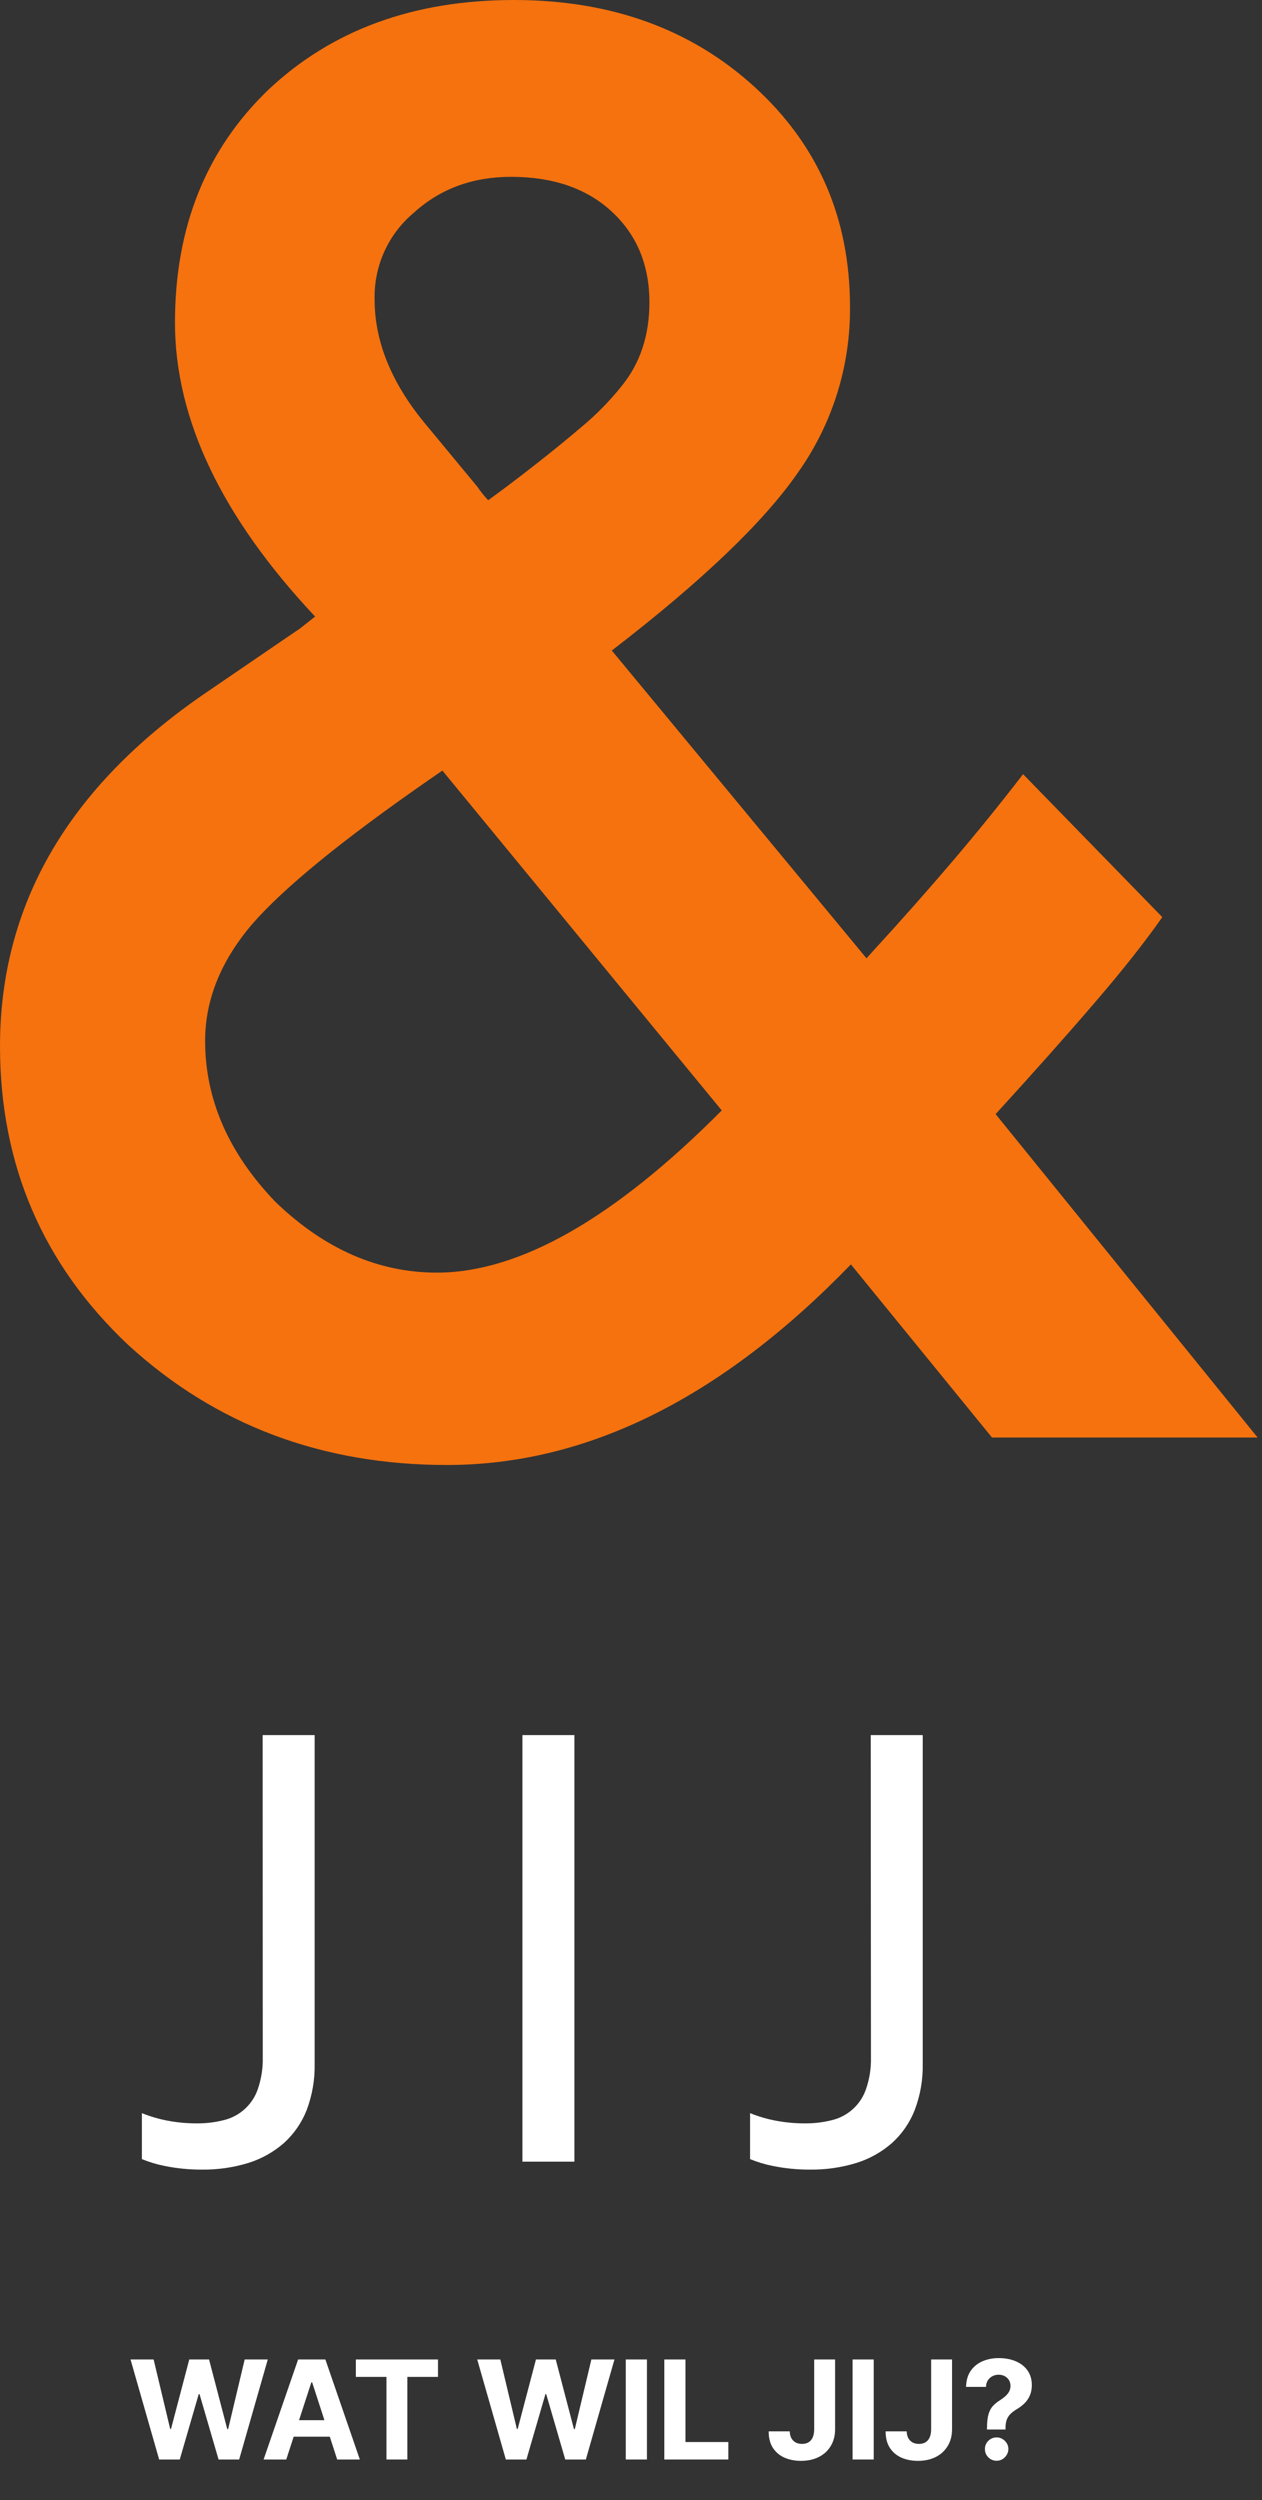
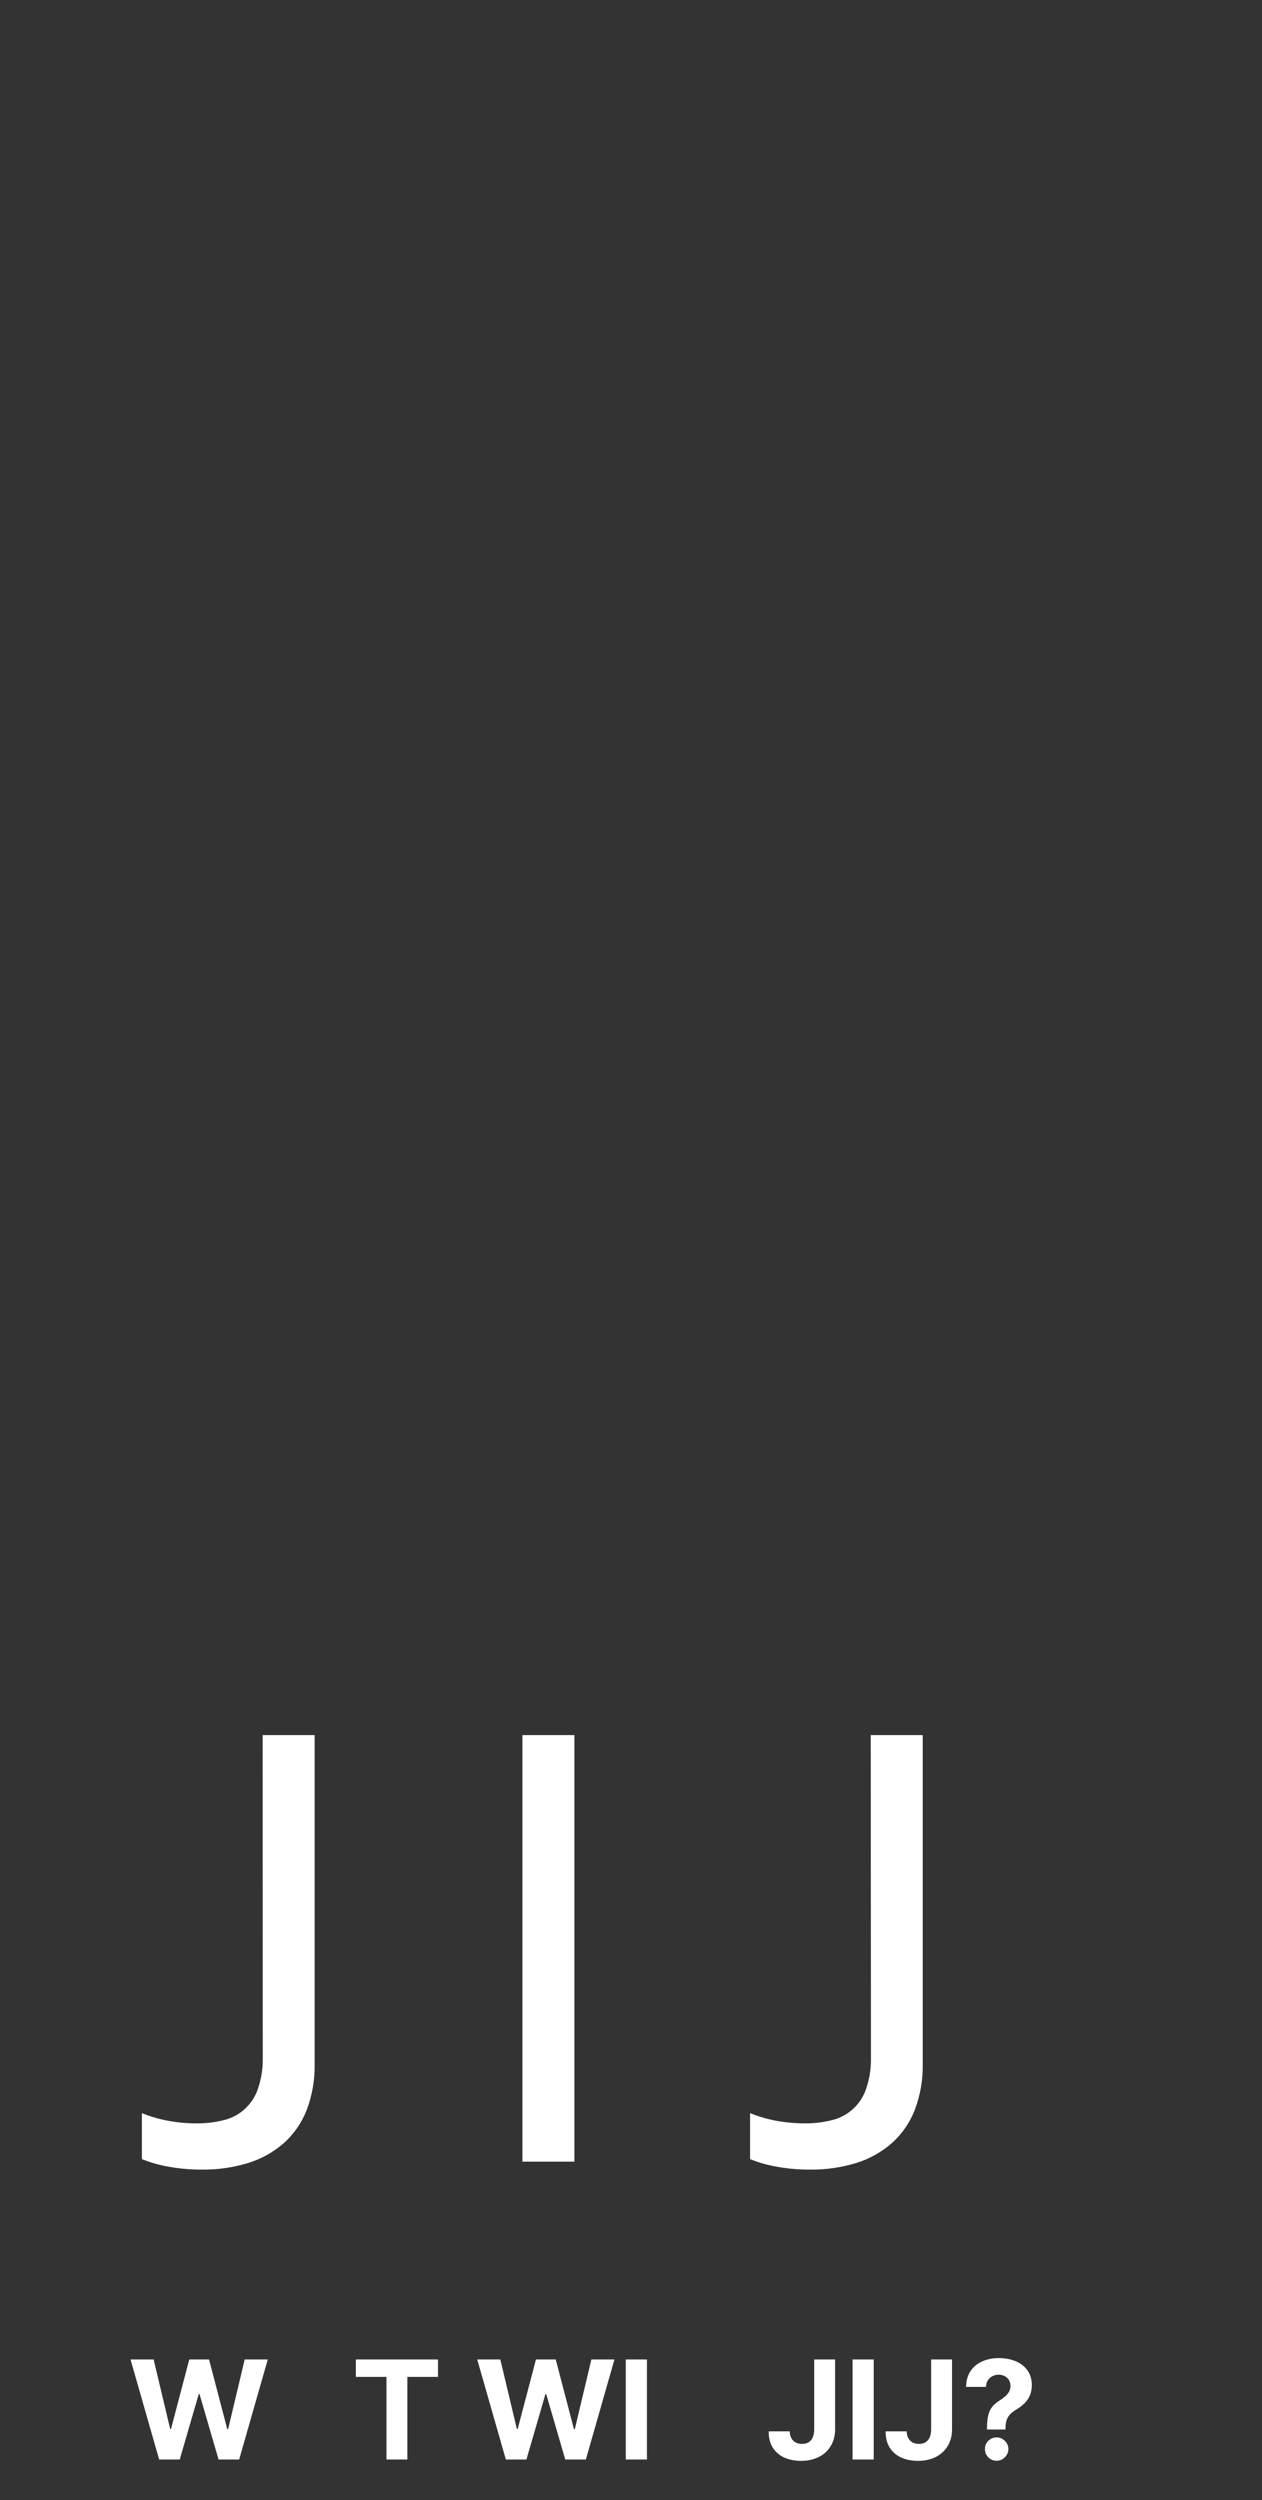
<svg xmlns="http://www.w3.org/2000/svg" width="257" height="509" viewBox="0 0 257 509" fill="none">
  <rect x="0" y="0" width="257" height="509" fill="#333333" stroke="none" />
  <g clip-path="url(#clip0_1_2)">
-     <path d="M124.592 132.44L176.459 195.1L178.133 193.242C183.724 187.145 189.007 181.175 193.983 175.333C198.959 169.491 203.746 163.583 208.344 157.609L236.697 186.714C233.226 191.69 228.659 197.47 222.997 204.054C217.33 210.659 210.583 218.246 202.754 226.816L256.111 292.66H202.017L173.28 257.411C146.924 284.642 119.508 298.255 91.033 298.25C65.537 298.25 43.896 290.105 26.111 273.814C8.711 257.414 0.008 237.145 0.001 213.008C0.001 184.287 13.804 160.414 41.409 141.389L60.254 128.518C60.712 128.239 61.149 127.926 61.56 127.581C62.174 127.09 63.05 126.398 64.171 125.523C45.14 105.268 35.628 85.314 35.633 65.659C35.633 46.259 41.971 30.465 54.647 18.277C67.579 6.098 84.243 0.005 104.64 0C124.407 0 140.759 5.908 153.696 17.724C166.633 29.54 173.1 44.459 173.096 62.48C173.201 74.577 169.481 86.398 162.467 96.254C155.494 106.314 142.869 118.376 124.592 132.44ZM90.092 156.876L87.665 158.55C69.879 170.868 57.756 180.754 51.295 188.208C44.952 195.675 41.777 203.569 41.772 211.891C41.772 223.84 46.559 234.786 56.133 244.728C66.086 254.297 77.031 259.084 88.97 259.089C105.757 259.089 125.094 248.082 146.981 226.067L90.092 156.876ZM99.415 101.845L102.963 99.234C109.045 94.642 114.083 90.618 118.076 87.208C121.234 84.629 124.106 81.72 126.646 78.53C130.379 73.922 132.248 68.265 132.252 61.558C132.252 53.971 129.697 47.812 124.588 43.081C119.489 38.366 112.655 36.006 104.088 36.001C96.255 36.001 89.661 38.428 84.306 43.281C81.72 45.436 79.655 48.149 78.266 51.216C76.878 54.283 76.202 57.624 76.289 60.99C76.289 69.453 79.647 77.786 86.364 85.99L97.176 99.05C97.848 100.039 98.598 100.974 99.417 101.845H99.415Z" fill="#F5720E" />
    <path d="M53.49 353.241H64.076V420.159C64.139 423.37 63.59 426.564 62.457 429.569C61.454 432.135 59.869 434.432 57.827 436.281C55.723 438.124 53.257 439.507 50.586 440.339C47.517 441.28 44.321 441.739 41.111 441.699C38.563 441.71 36.022 441.461 33.525 440.954C31.94 440.643 30.39 440.177 28.896 439.562V430.206C30.583 430.884 32.333 431.397 34.119 431.738C36.118 432.116 38.149 432.3 40.184 432.288C41.999 432.296 43.809 432.075 45.569 431.63C47.171 431.246 48.649 430.461 49.864 429.349C51.08 428.237 51.993 426.835 52.519 425.274C53.224 423.205 53.561 421.028 53.512 418.842L53.49 353.241Z" fill="white" />
    <path d="M106.389 440.08V353.241H116.975V440.08H106.389Z" fill="white" />
    <path d="M177.322 353.241H187.909V420.159C187.974 423.371 187.42 426.566 186.279 429.569C185.28 432.137 183.695 434.435 181.649 436.281C179.549 438.124 177.086 439.507 174.419 440.339C171.35 441.28 168.154 441.738 164.944 441.699C162.403 441.71 159.868 441.461 157.379 440.954C155.794 440.643 154.243 440.177 152.749 439.562V430.206C154.436 430.884 156.186 431.397 157.972 431.738C159.971 432.116 162.002 432.3 164.037 432.288C165.853 432.296 167.662 432.075 169.422 431.63C171.024 431.246 172.502 430.461 173.718 429.349C174.933 428.238 175.847 426.835 176.372 425.274C177.083 423.206 177.419 421.028 177.365 418.842L177.322 353.241Z" fill="white" />
    <path d="M32.409 500.715L26.582 480.351H31.285L34.656 494.5H34.825L38.544 480.351H42.571L46.279 494.53H46.459L49.829 480.351H54.532L48.706 500.715H44.51L40.632 487.401H40.473L36.605 500.715H32.409Z" fill="white" />
-     <path d="M58.296 500.715H53.682L60.712 480.351H66.26L73.28 500.715H68.666L63.566 485.005H63.407L58.296 500.715ZM58.008 492.711H68.905V496.072H58.008V492.711Z" fill="white" />
    <path d="M72.467 483.901V480.351H89.192V483.901H82.957V500.715H78.702V483.901H72.467Z" fill="white" />
    <path d="M103.01 500.715L97.184 480.351H101.887L105.257 494.5H105.426L109.145 480.351H113.172L116.881 494.53H117.06L120.431 480.351H125.134L119.307 500.715H115.111L111.233 487.401H111.074L107.206 500.715H103.01Z" fill="white" />
    <path d="M131.744 480.351V500.715H127.438V480.351H131.744Z" fill="white" />
-     <path d="M135.286 500.715V480.351H139.591V497.165H148.321V500.715H135.286Z" fill="white" />
    <path d="M165.806 480.351H170.062V494.55C170.062 495.863 169.767 497.003 169.177 497.971C168.594 498.938 167.782 499.684 166.741 500.208C165.7 500.732 164.491 500.993 163.112 500.993C161.886 500.993 160.772 500.778 159.771 500.347C158.777 499.91 157.988 499.247 157.404 498.358C156.821 497.464 156.533 496.34 156.539 494.988H160.825C160.838 495.525 160.948 495.985 161.153 496.37C161.365 496.748 161.654 497.039 162.018 497.245C162.389 497.444 162.827 497.543 163.331 497.543C163.861 497.543 164.308 497.43 164.673 497.205C165.044 496.973 165.326 496.635 165.518 496.191C165.71 495.747 165.806 495.2 165.806 494.55V480.351Z" fill="white" />
    <path d="M177.927 480.351V500.715H173.622V480.351H177.927Z" fill="white" />
    <path d="M189.623 480.351H193.879V494.55C193.879 495.863 193.584 497.003 192.994 497.971C192.41 498.938 191.598 499.684 190.558 500.208C189.517 500.732 188.307 500.993 186.928 500.993C185.702 500.993 184.588 500.778 183.587 500.347C182.593 499.91 181.804 499.247 181.221 498.358C180.638 497.464 180.349 496.34 180.356 494.988H184.641C184.655 495.525 184.764 495.985 184.969 496.37C185.182 496.748 185.47 497.039 185.835 497.245C186.206 497.444 186.643 497.543 187.147 497.543C187.677 497.543 188.125 497.43 188.489 497.205C188.861 496.973 189.142 496.635 189.335 496.191C189.527 495.747 189.623 495.2 189.623 494.55V480.351Z" fill="white" />
    <path d="M200.998 494.61V494.272C201.004 493.112 201.107 492.187 201.306 491.498C201.512 490.808 201.81 490.251 202.201 489.827C202.592 489.403 203.063 489.018 203.613 488.674C204.024 488.409 204.392 488.134 204.717 487.849C205.041 487.563 205.3 487.249 205.492 486.904C205.684 486.553 205.781 486.161 205.781 485.731C205.781 485.273 205.671 484.872 205.452 484.527C205.234 484.183 204.939 483.918 204.567 483.732C204.203 483.546 203.799 483.454 203.354 483.454C202.924 483.454 202.516 483.55 202.131 483.742C201.747 483.928 201.432 484.206 201.187 484.577C200.942 484.942 200.809 485.396 200.789 485.939H196.732C196.765 484.614 197.084 483.52 197.687 482.658C198.29 481.79 199.089 481.143 200.083 480.719C201.077 480.288 202.174 480.073 203.374 480.073C204.693 480.073 205.86 480.292 206.874 480.729C207.888 481.16 208.684 481.786 209.261 482.608C209.837 483.43 210.126 484.421 210.126 485.581C210.126 486.357 209.996 487.046 209.738 487.65C209.486 488.246 209.131 488.777 208.674 489.241C208.217 489.698 207.676 490.112 207.053 490.483C206.53 490.795 206.099 491.12 205.761 491.458C205.429 491.796 205.181 492.187 205.015 492.631C204.856 493.075 204.773 493.622 204.766 494.272V494.61H200.998ZM202.967 500.974C202.304 500.974 201.737 500.741 201.266 500.277C200.802 499.807 200.574 499.243 200.58 498.587C200.574 497.938 200.802 497.381 201.266 496.917C201.737 496.453 202.304 496.221 202.967 496.221C203.596 496.221 204.15 496.453 204.627 496.917C205.104 497.381 205.346 497.938 205.353 498.587C205.346 499.025 205.23 499.426 205.005 499.79C204.786 500.148 204.498 500.437 204.14 500.655C203.782 500.867 203.391 500.974 202.967 500.974Z" fill="white" />
  </g>
  <defs>
    <clipPath id="clip0_1_2">
      <rect width="256.11" height="508.715" fill="white" />
    </clipPath>
  </defs>
</svg>